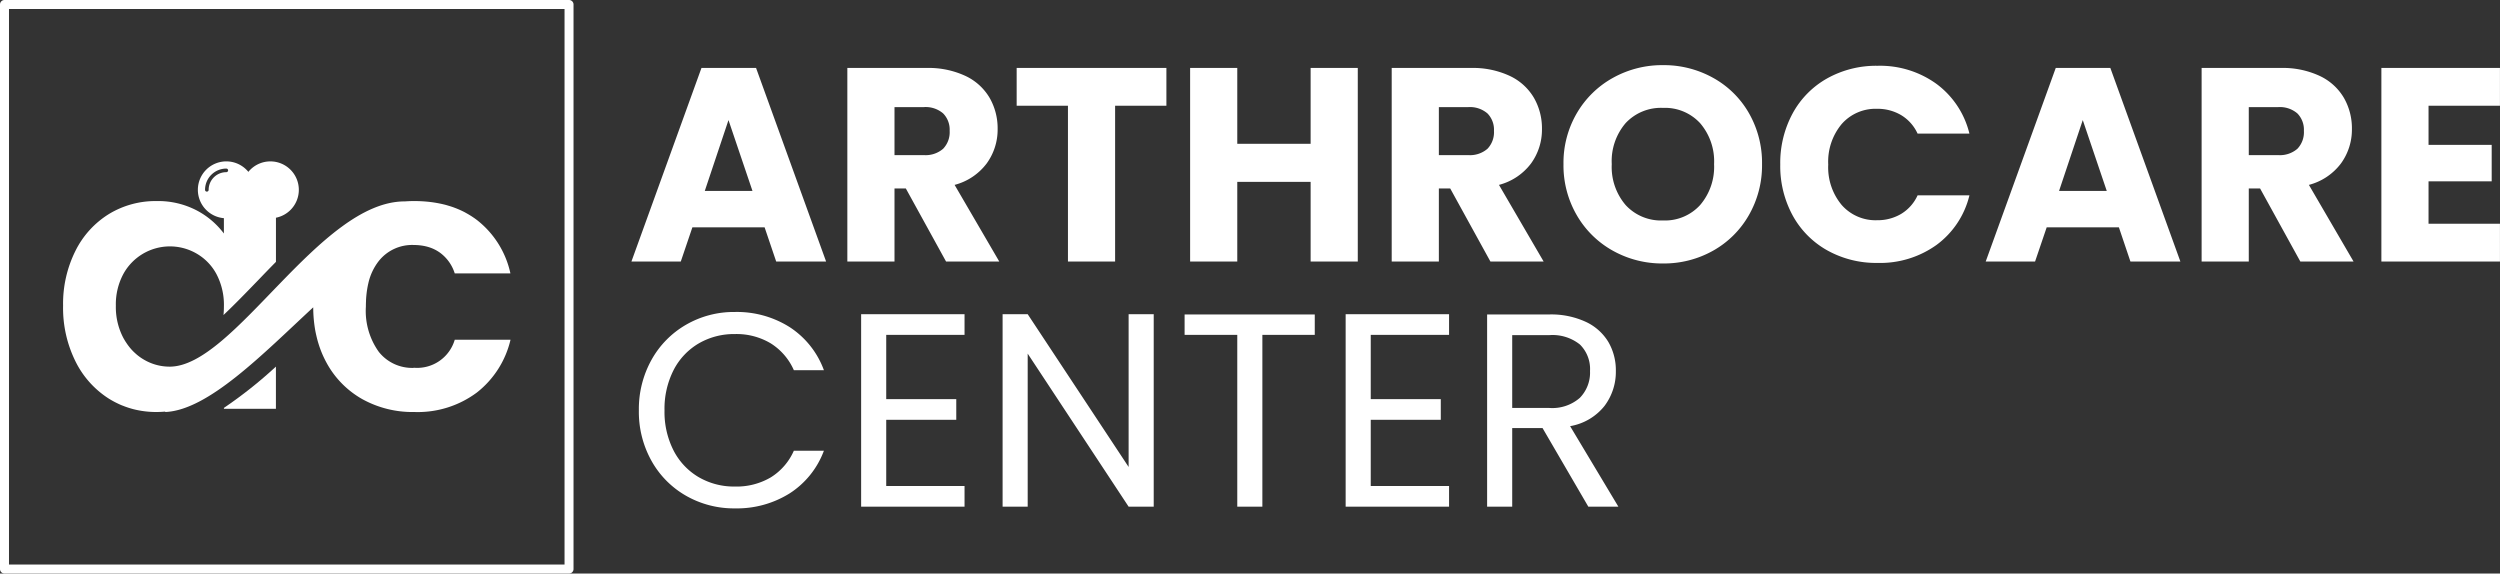
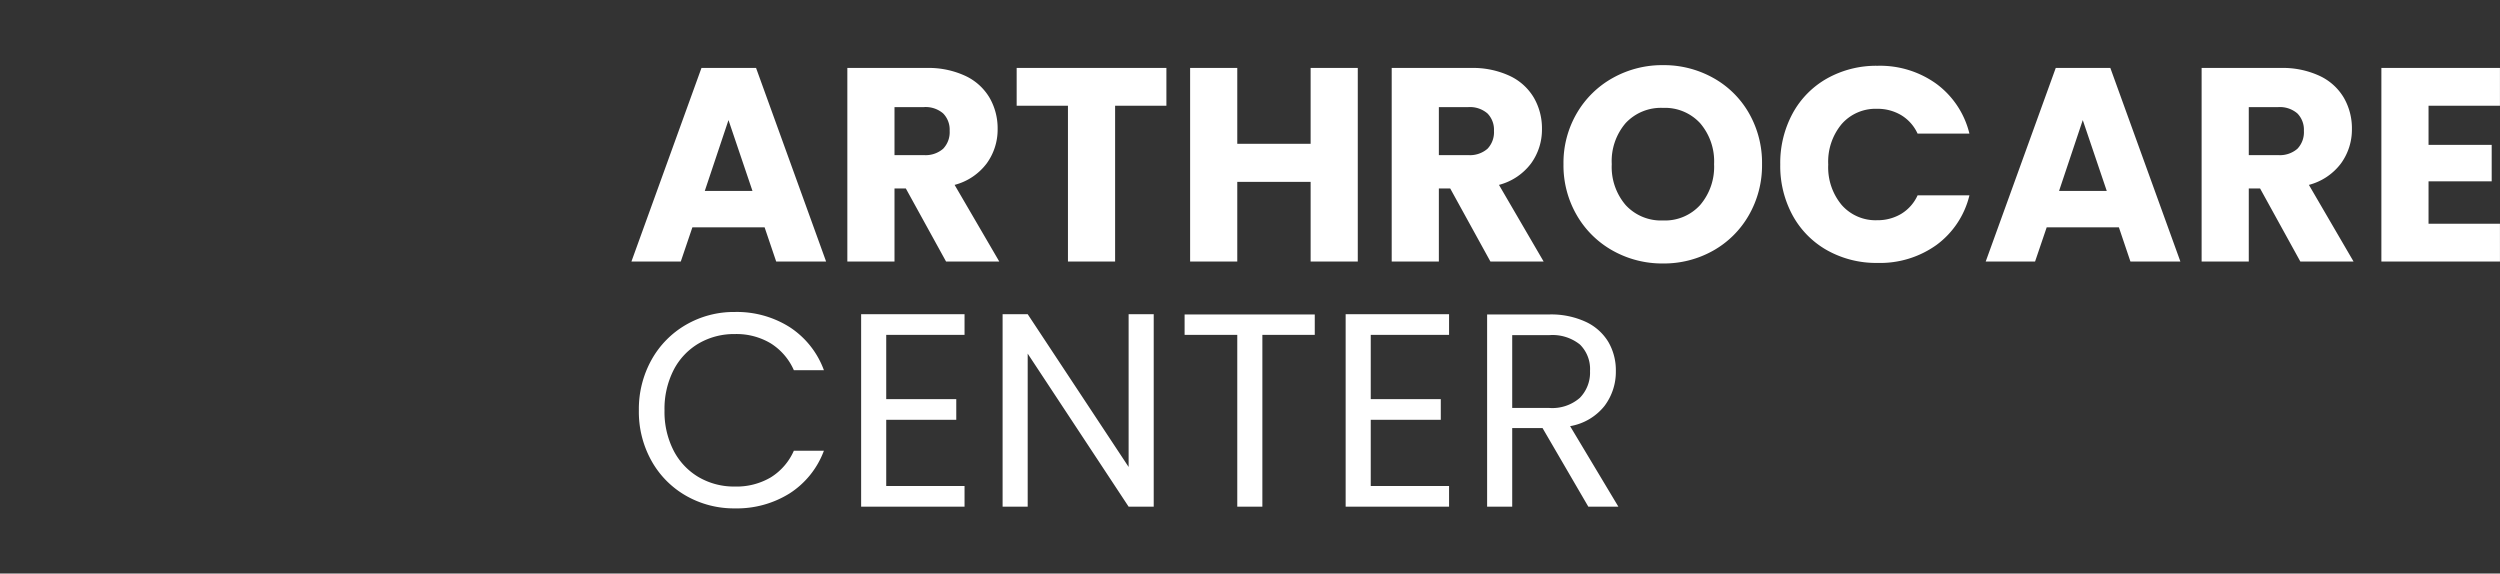
<svg xmlns="http://www.w3.org/2000/svg" width="244.774" height="56.154" viewBox="0 0 244.774 56.154">
  <rect x="0" y="0" width="244.774" height="56.154" fill="#333333" stroke="none" />
  <defs>
    <clipPath id="clip-path">
-       <rect id="Rectangle_4" data-name="Rectangle 4" width="56.154" height="56.154" fill="#fff" />
-     </clipPath>
+       </clipPath>
  </defs>
  <g id="STW_2016_LOGO" transform="translate(-545.319 -318.902)">
    <g id="Group_3" data-name="Group 3" transform="translate(545.319 318.902)">
      <g id="Group_2" data-name="Group 2" clip-path="url(#clip-path)">
-         <path id="Path_1" data-name="Path 1" d="M124.6,208.159h5.091v-4.134a43.118,43.118,0,0,1-5.091,4.042Z" transform="translate(-102.676 -168.131)" fill="#fff" />
        <path id="Path_2" data-name="Path 2" d="M69.451,128.288a4.169,4.169,0,0,1-3.43-1.571,6.886,6.886,0,0,1-1.264-4.423c0-.19.005-.374.014-.556,0-.027,0-.054,0-.08q.013-.261.039-.51c0-.026.005-.052.008-.078.018-.17.04-.336.067-.5l.005-.029c.029-.17.061-.335.1-.5a5.466,5.466,0,0,1,1.029-2.214,4.169,4.169,0,0,1,3.43-1.571,5.343,5.343,0,0,1,.888.074,4.415,4.415,0,0,1,.64.156l.07.024c.056.019.111.039.165.061s.124.051.184.079c.041.019.081.039.121.059.057.029.114.059.169.091l.078.046c.079.048.156.1.231.151a3.987,3.987,0,0,1,1.462,2.04h5.452a9.049,9.049,0,0,0-3.268-5.218q-.144-.11-.293-.213l-.1-.067c-.066-.045-.133-.089-.2-.132l-.126-.077c-.061-.037-.122-.074-.184-.11l-.139-.078q-.089-.049-.179-.1l-.15-.076-.177-.085-.159-.072c-.058-.026-.117-.05-.176-.075l-.167-.069c-.057-.022-.115-.043-.173-.065s-.118-.045-.178-.065l-.069-.023c-.161-.054-.326-.1-.492-.151l-.134-.038c-.076-.02-.153-.038-.229-.056l-.142-.033c-.078-.017-.157-.033-.236-.049l-.142-.028-.245-.042-.14-.022c-.085-.013-.17-.025-.256-.036l-.133-.016c-.09-.01-.18-.021-.272-.029l-.111-.009c-.1-.008-.2-.017-.3-.023h0c-.278-.017-.562-.026-.852-.026-.308,0-.61.012-.908.034-8.353-.034-16.708,16.179-23.032,16.179a4.947,4.947,0,0,1-2.582-.722,5,5,0,0,1-.629-.447c-.1-.086-.2-.176-.3-.271-.034-.034-.069-.067-.1-.1s-.074-.077-.11-.116-.081-.091-.12-.137-.055-.063-.082-.1c-.063-.077-.124-.158-.184-.24-.022-.03-.043-.061-.065-.092q-.066-.1-.13-.194l-.057-.089c-.059-.1-.116-.192-.171-.292a6.48,6.48,0,0,1-.74-3.16,6.275,6.275,0,0,1,.74-3.123,5.2,5.2,0,0,1,7.168-1.986,5.1,5.1,0,0,1,1.95,2.022,6.486,6.486,0,0,1,.722,3.16c0,.288-.014.565-.041.834,1.109-1.047,2.26-2.239,3.4-3.417.576-.6,1.154-1.2,1.736-1.788v-5.631H50.855v2.853a7.956,7.956,0,0,0-2.69-2.275,8.157,8.157,0,0,0-3.918-.9,8.749,8.749,0,0,0-4.64,1.264,8.865,8.865,0,0,0-3.286,3.611,11.575,11.575,0,0,0-1.21,5.38,11.764,11.764,0,0,0,1.21,5.434,9.09,9.09,0,0,0,3.286,3.665c.1.061.2.12.3.176l.09.05c.071.04.143.079.216.116l.1.05q.112.056.225.109l.083.039c.1.045.2.089.3.129l.009,0q.33.135.671.24l.041.012q.15.046.3.086l.042.011c.112.029.225.056.338.08h0a9,9,0,0,0,1.895.2c.3,0,.588-.014.873-.038l.05.038c4.219-.2,9.549-5.7,14.462-10.25a13.227,13.227,0,0,0,.192,2.227c.029.163.062.324.1.484.019.086.039.171.06.256q.054.221.116.436c.022.074.045.147.068.22q.066.211.141.416c.019.053.038.107.058.159q.1.26.212.512c.018.041.037.081.056.122.083.178.169.354.262.525a9.025,9.025,0,0,0,3.5,3.611,10.13,10.13,0,0,0,5.127,1.282,9.682,9.682,0,0,0,6.139-1.914,9.229,9.229,0,0,0,3.286-5.164H73.459a3.834,3.834,0,0,1-4.008,2.744" transform="translate(-28.934 -92.269)" fill="#fff" />
        <path id="Path_3" data-name="Path 3" d="M112.918,89.815A2.785,2.785,0,1,0,115.7,92.6a2.785,2.785,0,0,0-2.785-2.785m0,1.056a1.731,1.731,0,0,0-1.729,1.729.176.176,0,1,1-.352,0,2.084,2.084,0,0,1,2.081-2.081.176.176,0,1,1,0,.352" transform="translate(-90.757 -74.014)" fill="#fff" />
        <path id="Path_4" data-name="Path 4" d="M140.213,92.6a2.785,2.785,0,1,0-2.785,2.785,2.785,2.785,0,0,0,2.785-2.785" transform="translate(-110.955 -74.013)" fill="#fff" />
-         <path id="Path_5" data-name="Path 5" d="M55.714,56.154H.44a.44.44,0,0,1-.44-.44V.44A.44.44,0,0,1,.44,0H55.714a.44.44,0,0,1,.44.44V55.714a.44.44,0,0,1-.44.44M.88,55.274H55.274V.88H.88Z" fill="#fff" />
      </g>
    </g>
    <path id="Path_28" data-name="Path 28" d="M13.473-3.348H6.4L5.265,0H.432L7.29-18.954h5.346L19.494,0H14.607ZM12.285-6.912,9.936-13.851,7.614-6.912ZM31.239,0,27.3-7.155H26.19V0H21.573V-18.954h7.749a8.531,8.531,0,0,1,3.821.783,5.394,5.394,0,0,1,2.362,2.147,5.99,5.99,0,0,1,.783,3.037,5.642,5.642,0,0,1-1.067,3.375,5.74,5.74,0,0,1-3.146,2.106L36.45,0ZM26.19-10.422h2.862a2.62,2.62,0,0,0,1.9-.621A2.344,2.344,0,0,0,31.59-12.8a2.271,2.271,0,0,0-.634-1.7,2.62,2.62,0,0,0-1.9-.621H26.19Zm26.622-8.532v3.7H47.79V0H43.173V-15.255H38.151v-3.7Zm18.738,0V0H66.933V-7.8H59.751V0H55.134V-18.954h4.617v7.425h7.182v-7.425ZM84.537,0,80.6-7.155H79.488V0H74.871V-18.954H82.62a8.531,8.531,0,0,1,3.821.783A5.394,5.394,0,0,1,88.8-16.024a5.99,5.99,0,0,1,.783,3.037A5.642,5.642,0,0,1,88.52-9.612a5.74,5.74,0,0,1-3.146,2.106L89.748,0ZM79.488-10.422H82.35a2.62,2.62,0,0,0,1.9-.621,2.344,2.344,0,0,0,.634-1.755,2.271,2.271,0,0,0-.634-1.7,2.62,2.62,0,0,0-1.9-.621H79.488ZM101.439.189a9.892,9.892,0,0,1-4.9-1.242A9.284,9.284,0,0,1,93-4.523a9.7,9.7,0,0,1-1.31-5.009,9.625,9.625,0,0,1,1.31-5,9.314,9.314,0,0,1,3.537-3.456,9.892,9.892,0,0,1,4.9-1.242,9.892,9.892,0,0,1,4.9,1.242,9.119,9.119,0,0,1,3.51,3.456,9.782,9.782,0,0,1,1.283,5,9.775,9.775,0,0,1-1.3,5.009,9.215,9.215,0,0,1-3.51,3.47A9.817,9.817,0,0,1,101.439.189Zm0-4.212a4.651,4.651,0,0,0,3.632-1.512,5.74,5.74,0,0,0,1.364-4,5.729,5.729,0,0,0-1.364-4.01,4.672,4.672,0,0,0-3.632-1.5,4.725,4.725,0,0,0-3.659,1.485,5.718,5.718,0,0,0-1.364,4.023,5.729,5.729,0,0,0,1.364,4.01A4.7,4.7,0,0,0,101.439-4.023ZM112.914-9.5a10.188,10.188,0,0,1,1.215-5.009,8.683,8.683,0,0,1,3.388-3.429,9.838,9.838,0,0,1,4.927-1.229,9.428,9.428,0,0,1,5.778,1.782,8.558,8.558,0,0,1,3.213,4.86H126.36a4.1,4.1,0,0,0-1.606-1.809,4.517,4.517,0,0,0-2.363-.621,4.41,4.41,0,0,0-3.456,1.485A5.746,5.746,0,0,0,117.612-9.5a5.746,5.746,0,0,0,1.323,3.969,4.41,4.41,0,0,0,3.456,1.485,4.517,4.517,0,0,0,2.363-.621A4.1,4.1,0,0,0,126.36-6.48h5.076a8.5,8.5,0,0,1-3.213,4.847A9.478,9.478,0,0,1,122.445.135a9.838,9.838,0,0,1-4.927-1.229,8.708,8.708,0,0,1-3.388-3.416A10.111,10.111,0,0,1,112.914-9.5ZM146.07-3.348H139L137.862,0h-4.833l6.858-18.954h5.346L152.091,0H147.2Zm-1.188-3.564-2.349-6.939-2.322,6.939ZM163.836,0l-3.942-7.155h-1.107V0H154.17V-18.954h7.749a8.531,8.531,0,0,1,3.82.783,5.394,5.394,0,0,1,2.363,2.147,5.99,5.99,0,0,1,.783,3.037,5.642,5.642,0,0,1-1.067,3.375,5.74,5.74,0,0,1-3.145,2.106L169.047,0Zm-5.049-10.422h2.862a2.62,2.62,0,0,0,1.9-.621,2.344,2.344,0,0,0,.634-1.755,2.271,2.271,0,0,0-.634-1.7,2.62,2.62,0,0,0-1.9-.621h-2.862Zm17.6-4.833v3.834h6.183v3.564h-6.183V-3.7h6.993V0h-11.61V-18.954h11.61v3.7ZM1.161,14.577A9.9,9.9,0,0,1,2.4,9.622,9.023,9.023,0,0,1,5.792,6.18a9.343,9.343,0,0,1,4.766-1.242A9.67,9.67,0,0,1,15.93,6.423a8.51,8.51,0,0,1,3.348,4.212H16.335a5.909,5.909,0,0,0-2.254-2.619A6.523,6.523,0,0,0,10.557,7.1a6.863,6.863,0,0,0-3.537.918,6.419,6.419,0,0,0-2.457,2.605,8.354,8.354,0,0,0-.891,3.956,8.294,8.294,0,0,0,.891,3.929A6.419,6.419,0,0,0,7.02,21.111a6.863,6.863,0,0,0,3.537.918,6.6,6.6,0,0,0,3.524-.9,5.825,5.825,0,0,0,2.254-2.606h2.943a8.448,8.448,0,0,1-3.348,4.172,9.736,9.736,0,0,1-5.373,1.472,9.423,9.423,0,0,1-4.766-1.229A8.951,8.951,0,0,1,2.4,19.518,9.828,9.828,0,0,1,1.161,14.577Zm24.219-7.4V13.47h6.858v2.025H25.38v6.48h7.668V24H22.923V5.154H33.048V7.179ZM51.57,24H49.113L39.231,9.015V24H36.774V5.154h2.457l9.882,14.958V5.154H51.57ZM67.338,5.181v2h-5.13V24H59.751V7.179H54.594v-2Zm5.481,2V13.47h6.858v2.025H72.819v6.48h7.668V24H70.362V5.154H80.487V7.179ZM94.122,24,89.64,16.305H86.67V24H84.213V5.181h6.075a8.065,8.065,0,0,1,3.6.729,5.076,5.076,0,0,1,2.2,1.971,5.5,5.5,0,0,1,.729,2.835A5.538,5.538,0,0,1,95.7,14.145a5.476,5.476,0,0,1-3.361,1.971L97.065,24ZM86.67,14.334h3.618a4.1,4.1,0,0,0,3-.986,3.531,3.531,0,0,0,1-2.632A3.368,3.368,0,0,0,93.3,8.124a4.288,4.288,0,0,0-3.01-.918H86.67Z" transform="translate(606.709 344.51)" fill="#fff" />
  </g>
</svg>